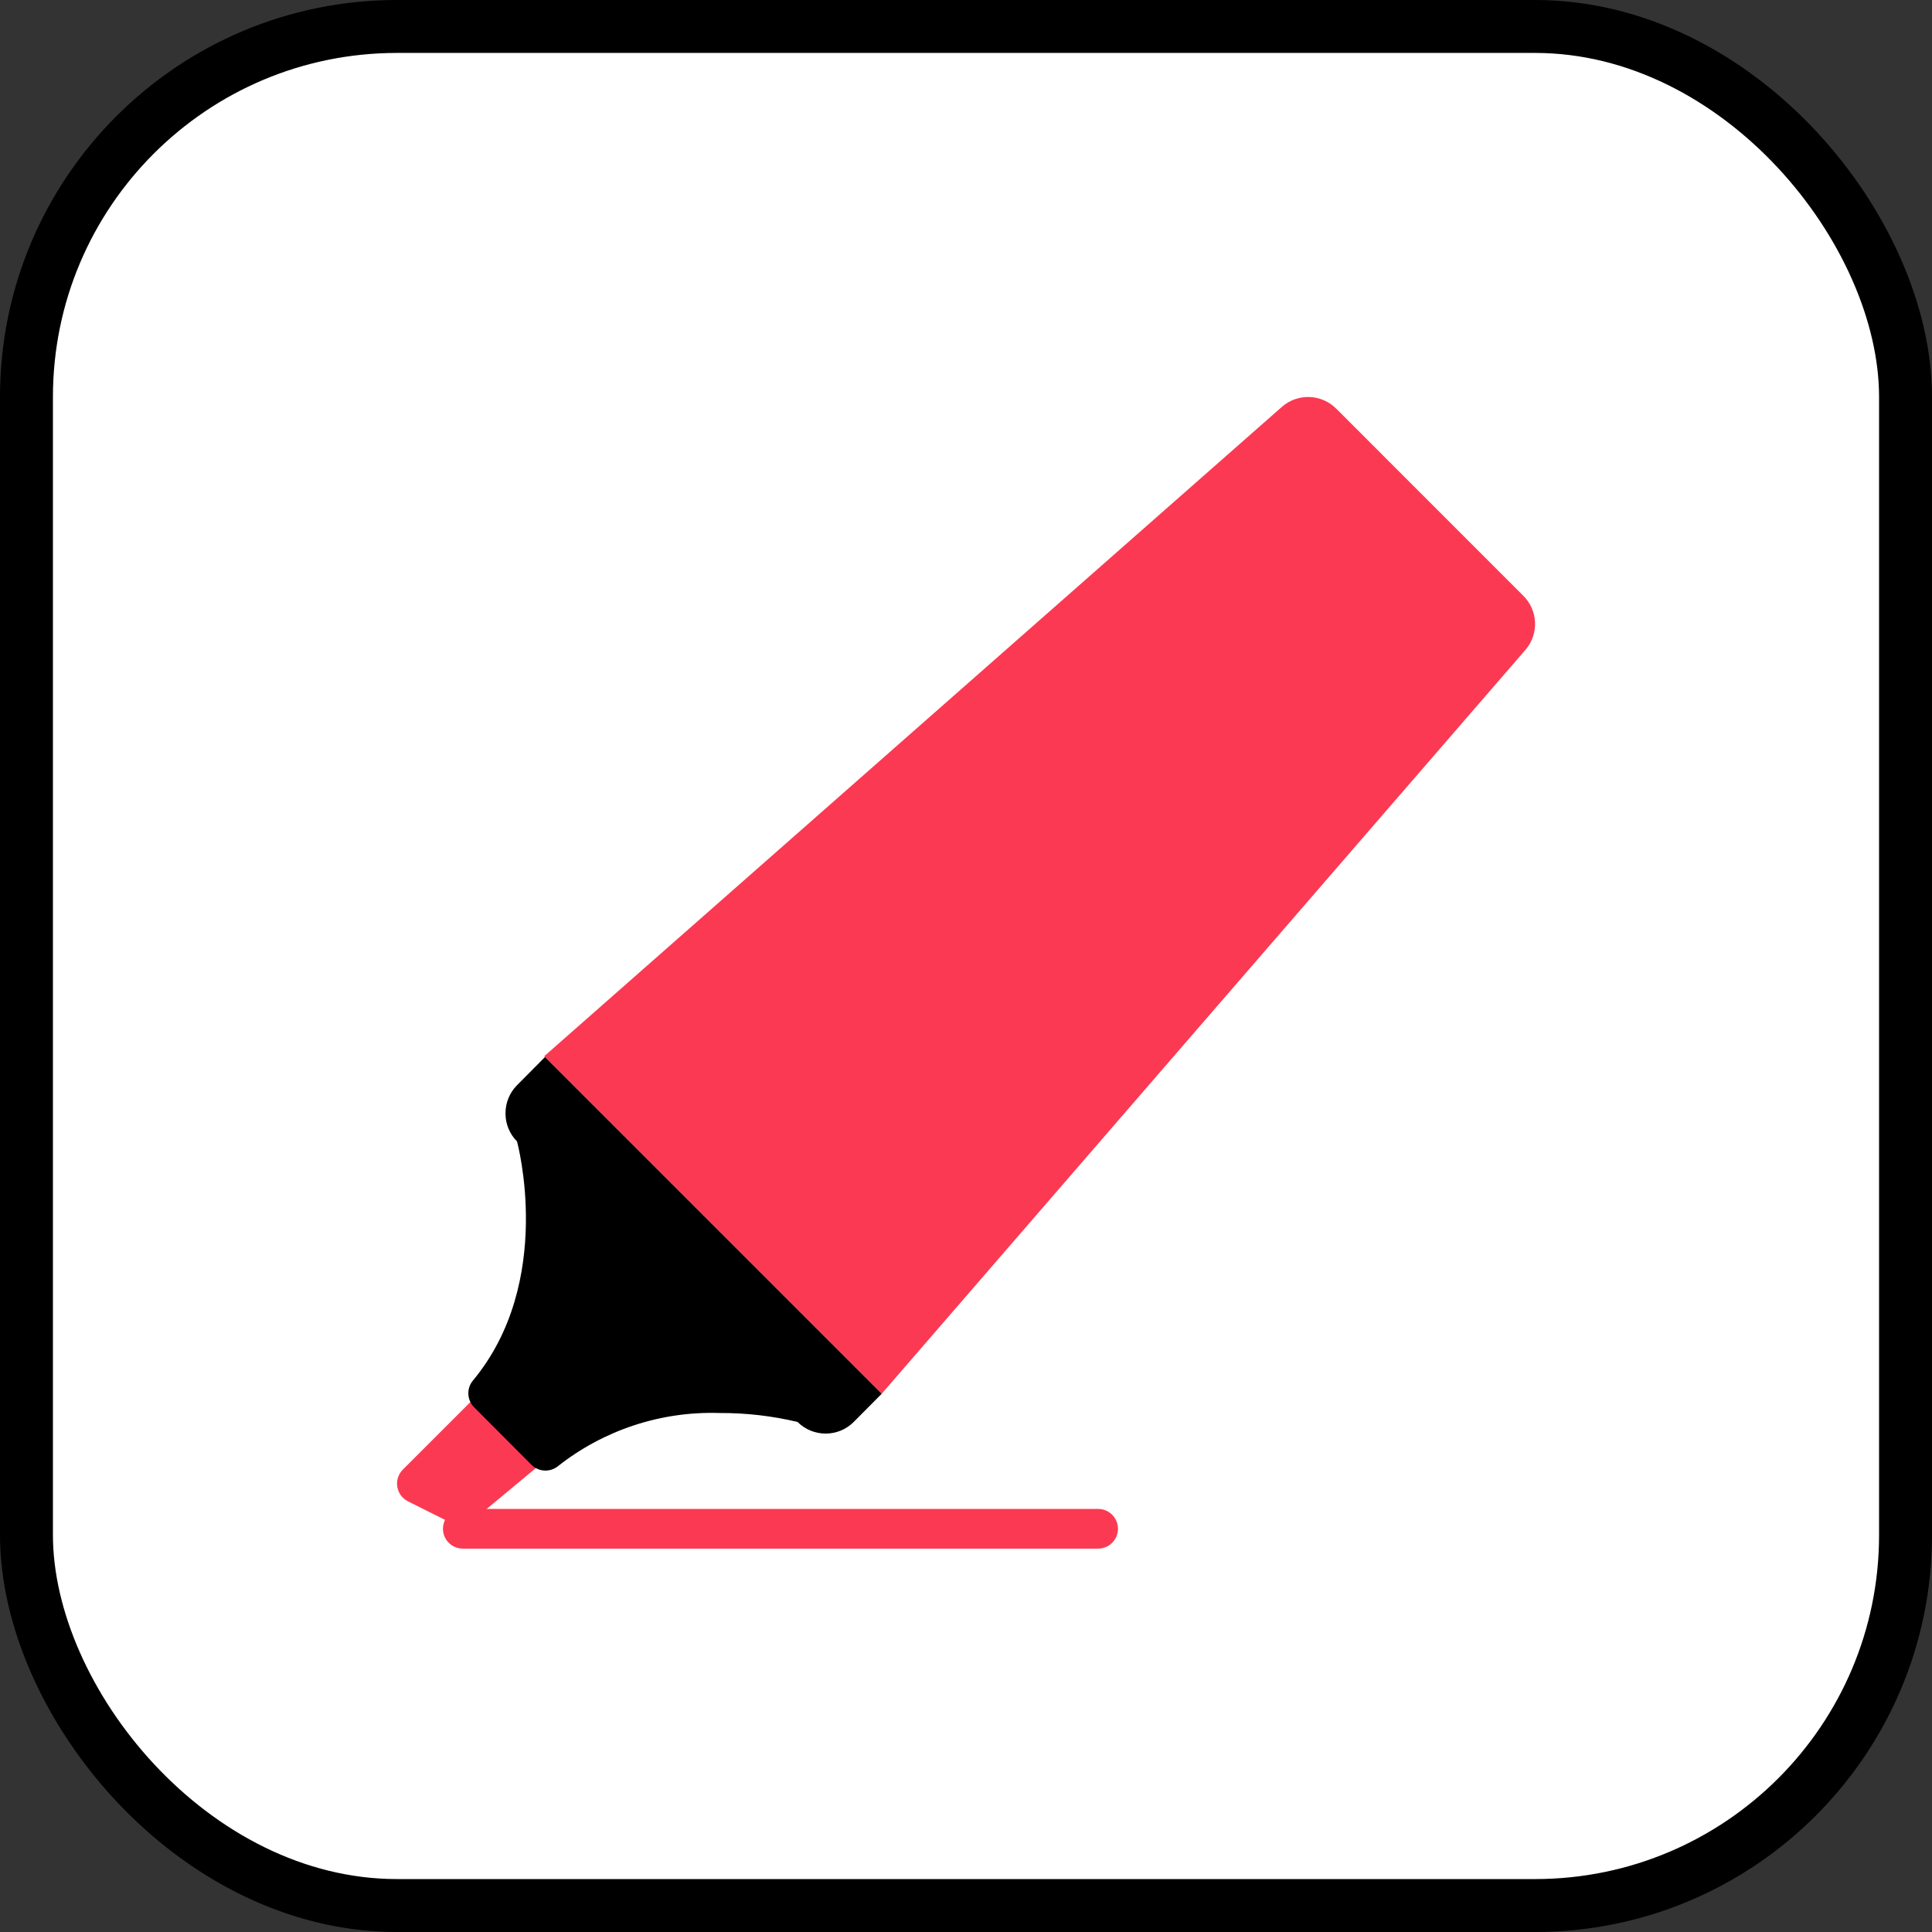
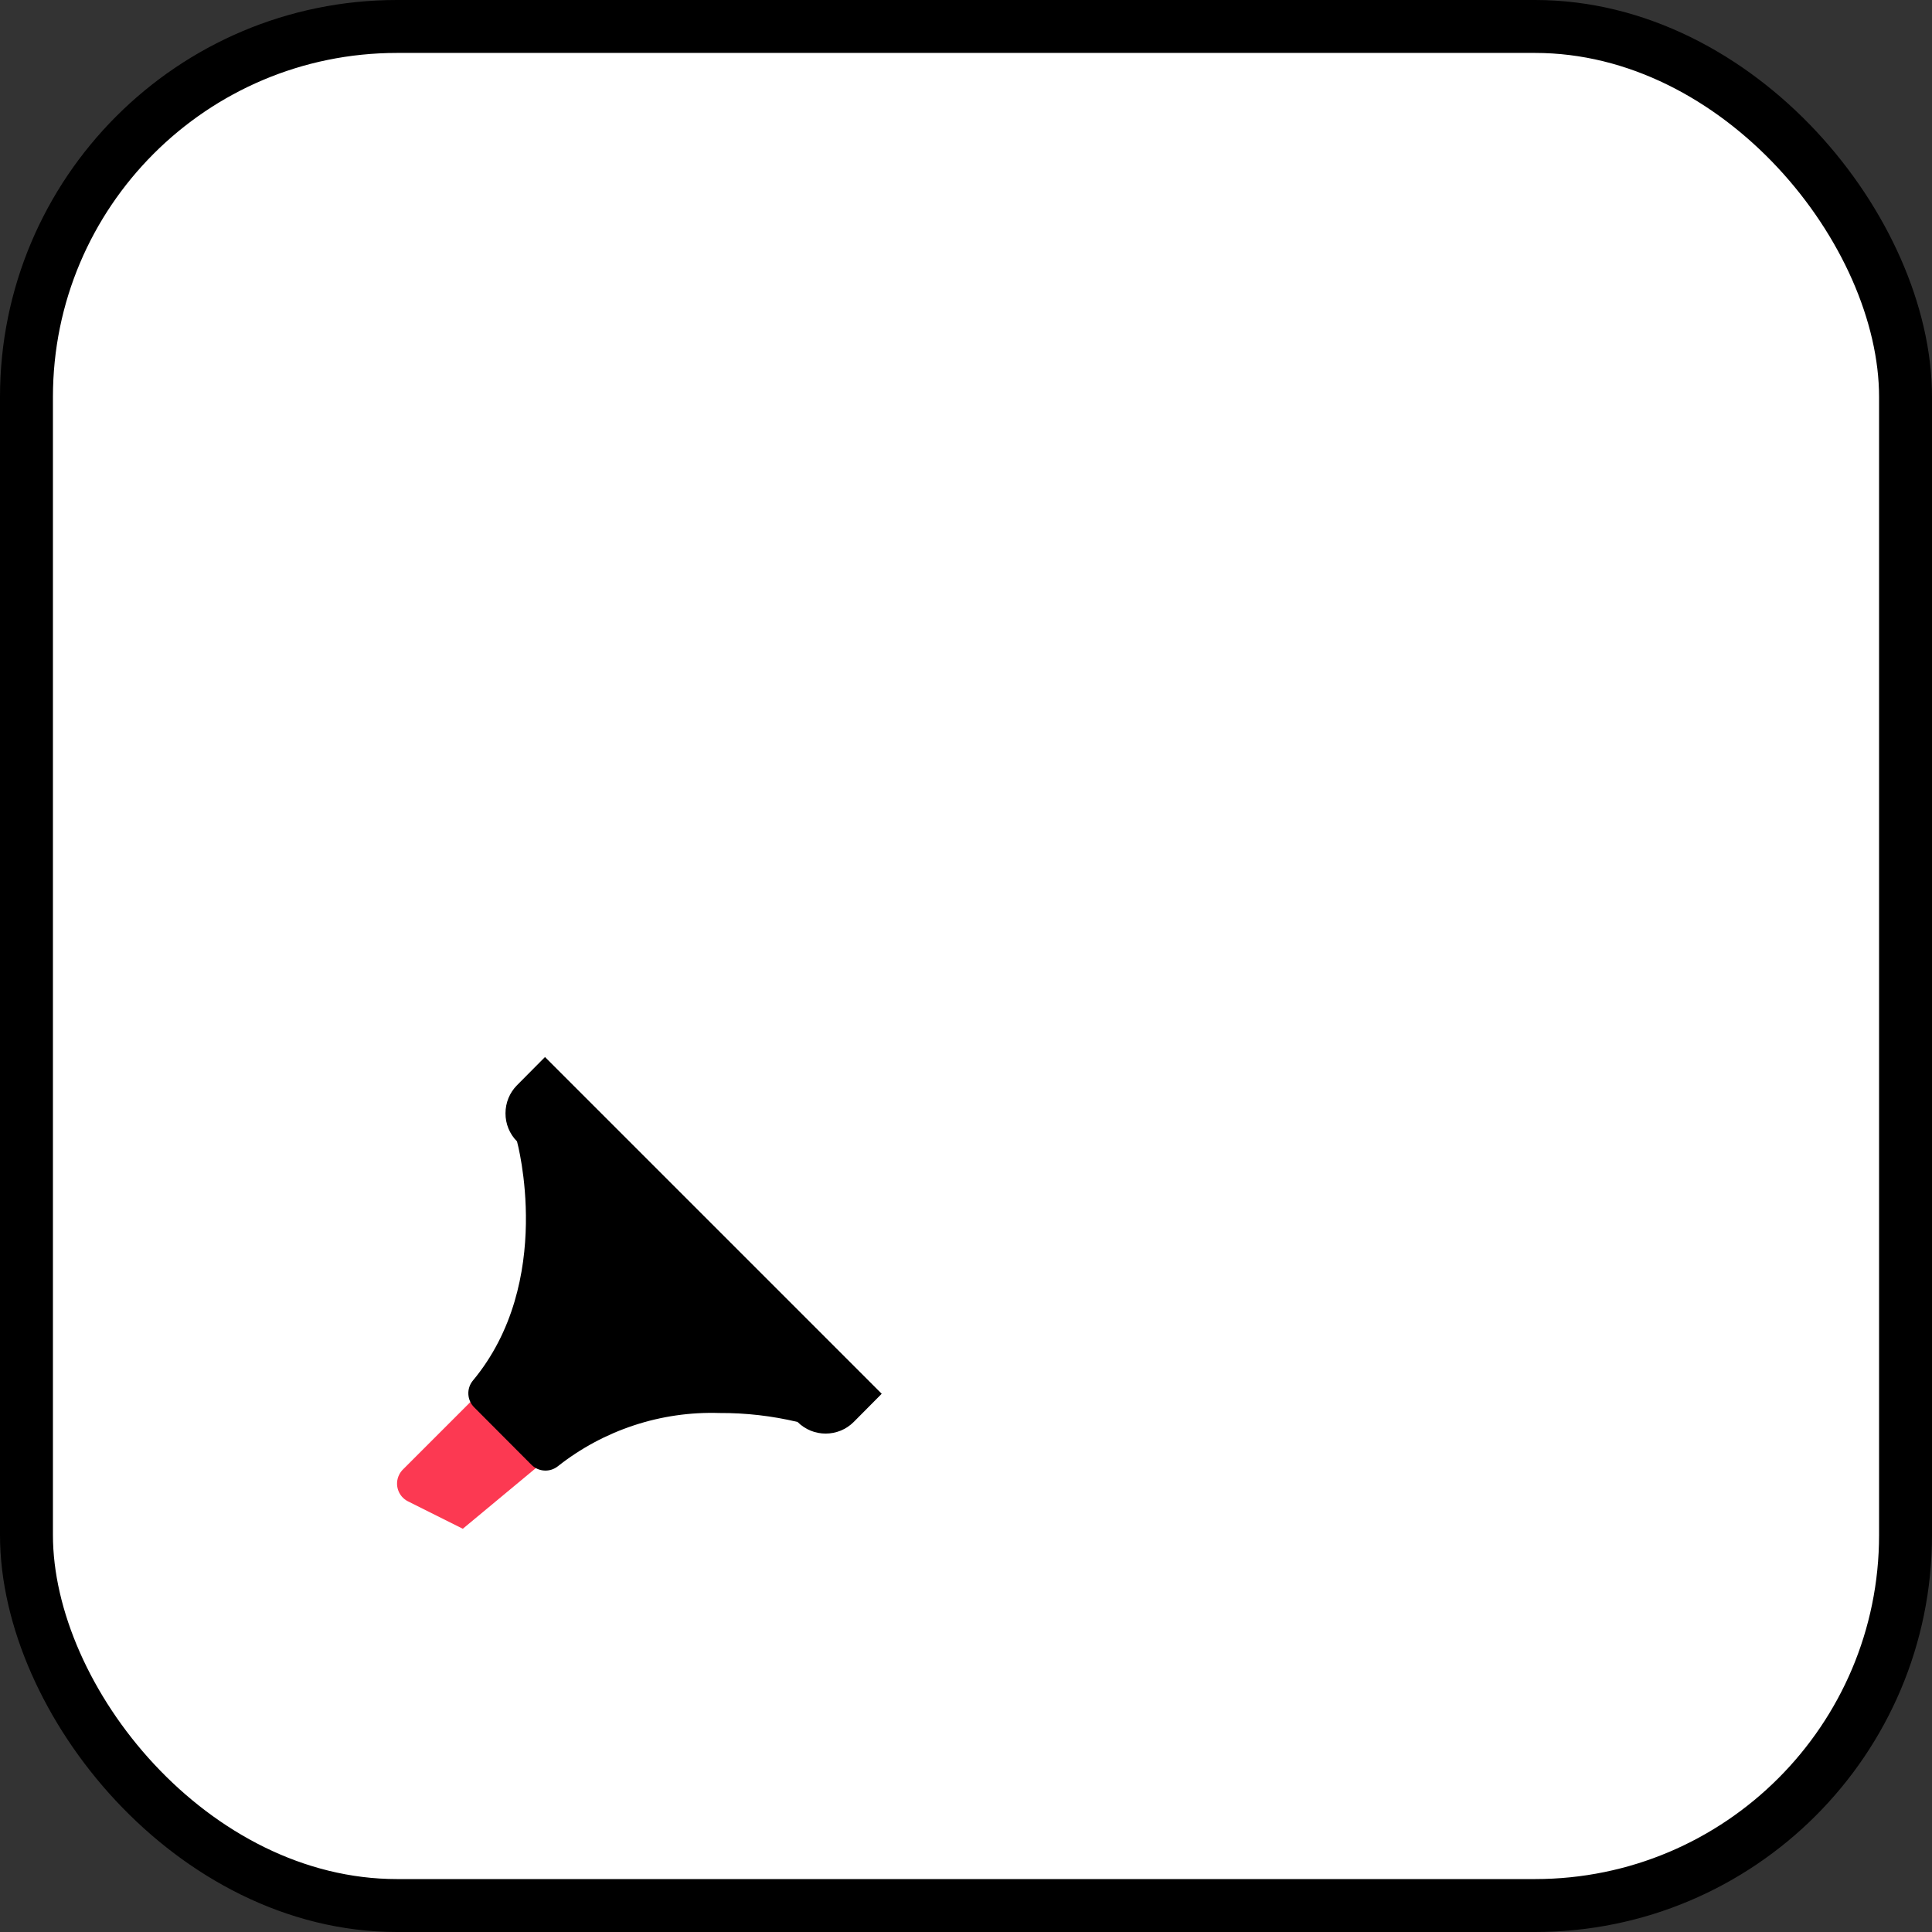
<svg xmlns="http://www.w3.org/2000/svg" width="800px" height="800px" viewBox="0 0 73 73" version="1.1">
  <rect x="0" y="0" width="73" height="73" fill="#333333" stroke="none" />
  <title>build-tools/linters-and-formatters</title>
  <desc>Created with Sketch.</desc>
  <defs>

</defs>
  <g id="build-tools/linters-and-formatters" stroke="none" stroke-width="1" fill="none" fill-rule="evenodd">
    <g id="container" transform="translate(2, 2)" fill="#FFFFFF" fill-rule="nonzero" stroke="#000000" stroke-width="2">
      <rect id="mask" x="-1" y="-1" width="71" height="71" rx="14">

</rect>
    </g>
    <g id="highlighter" transform="translate(15, 15)" fill-rule="nonzero">
      <g id="Group" fill="#FC3952">
        <path d="M5.765,40.041 L2.487,42.764 L0.416,41.728 C0.046,41.543 -0.104,41.092 0.082,40.722 C0.121,40.644 0.173,40.573 0.236,40.513 L3.237,37.512 L5.765,40.041 Z" id="Shape">

</path>
-         <path d="M42.659,9.531 L18.315,37.663 L5.562,24.91 L33.446,0.364 C34.044,-0.151 34.94,-0.115 35.494,0.446 L42.553,7.506 C43.109,8.052 43.154,8.931 42.659,9.531 Z" id="Shape">
- 
- </path>
      </g>
      <path d="M18.315,37.663 L17.258,38.728 C16.672,39.314 15.722,39.314 15.136,38.729 C15.135,38.729 15.135,38.729 15.135,38.728 C14.169,38.498 13.179,38.385 12.187,38.39 C9.978,38.319 7.814,39.032 6.08,40.401 C5.782,40.639 5.353,40.617 5.082,40.348 L2.914,38.173 C2.648,37.905 2.622,37.48 2.854,37.182 C5.99,33.432 4.535,28.128 4.535,28.128 C4.254,27.845 4.097,27.462 4.1,27.063 C4.1,26.666 4.256,26.286 4.535,26.005 L5.592,24.94 L18.315,37.663 Z" id="Shape" fill="#000000">
- 
- </path>
-       <path d="M26.492,43.514 L2.487,43.514 C2.073,43.514 1.737,43.178 1.737,42.764 C1.737,42.35 2.073,42.014 2.487,42.014 L26.492,42.014 C26.906,42.014 27.242,42.35 27.242,42.764 C27.242,43.178 26.906,43.514 26.492,43.514 Z" id="Shape" fill="#FC3952">

</path>
    </g>
  </g>
</svg>